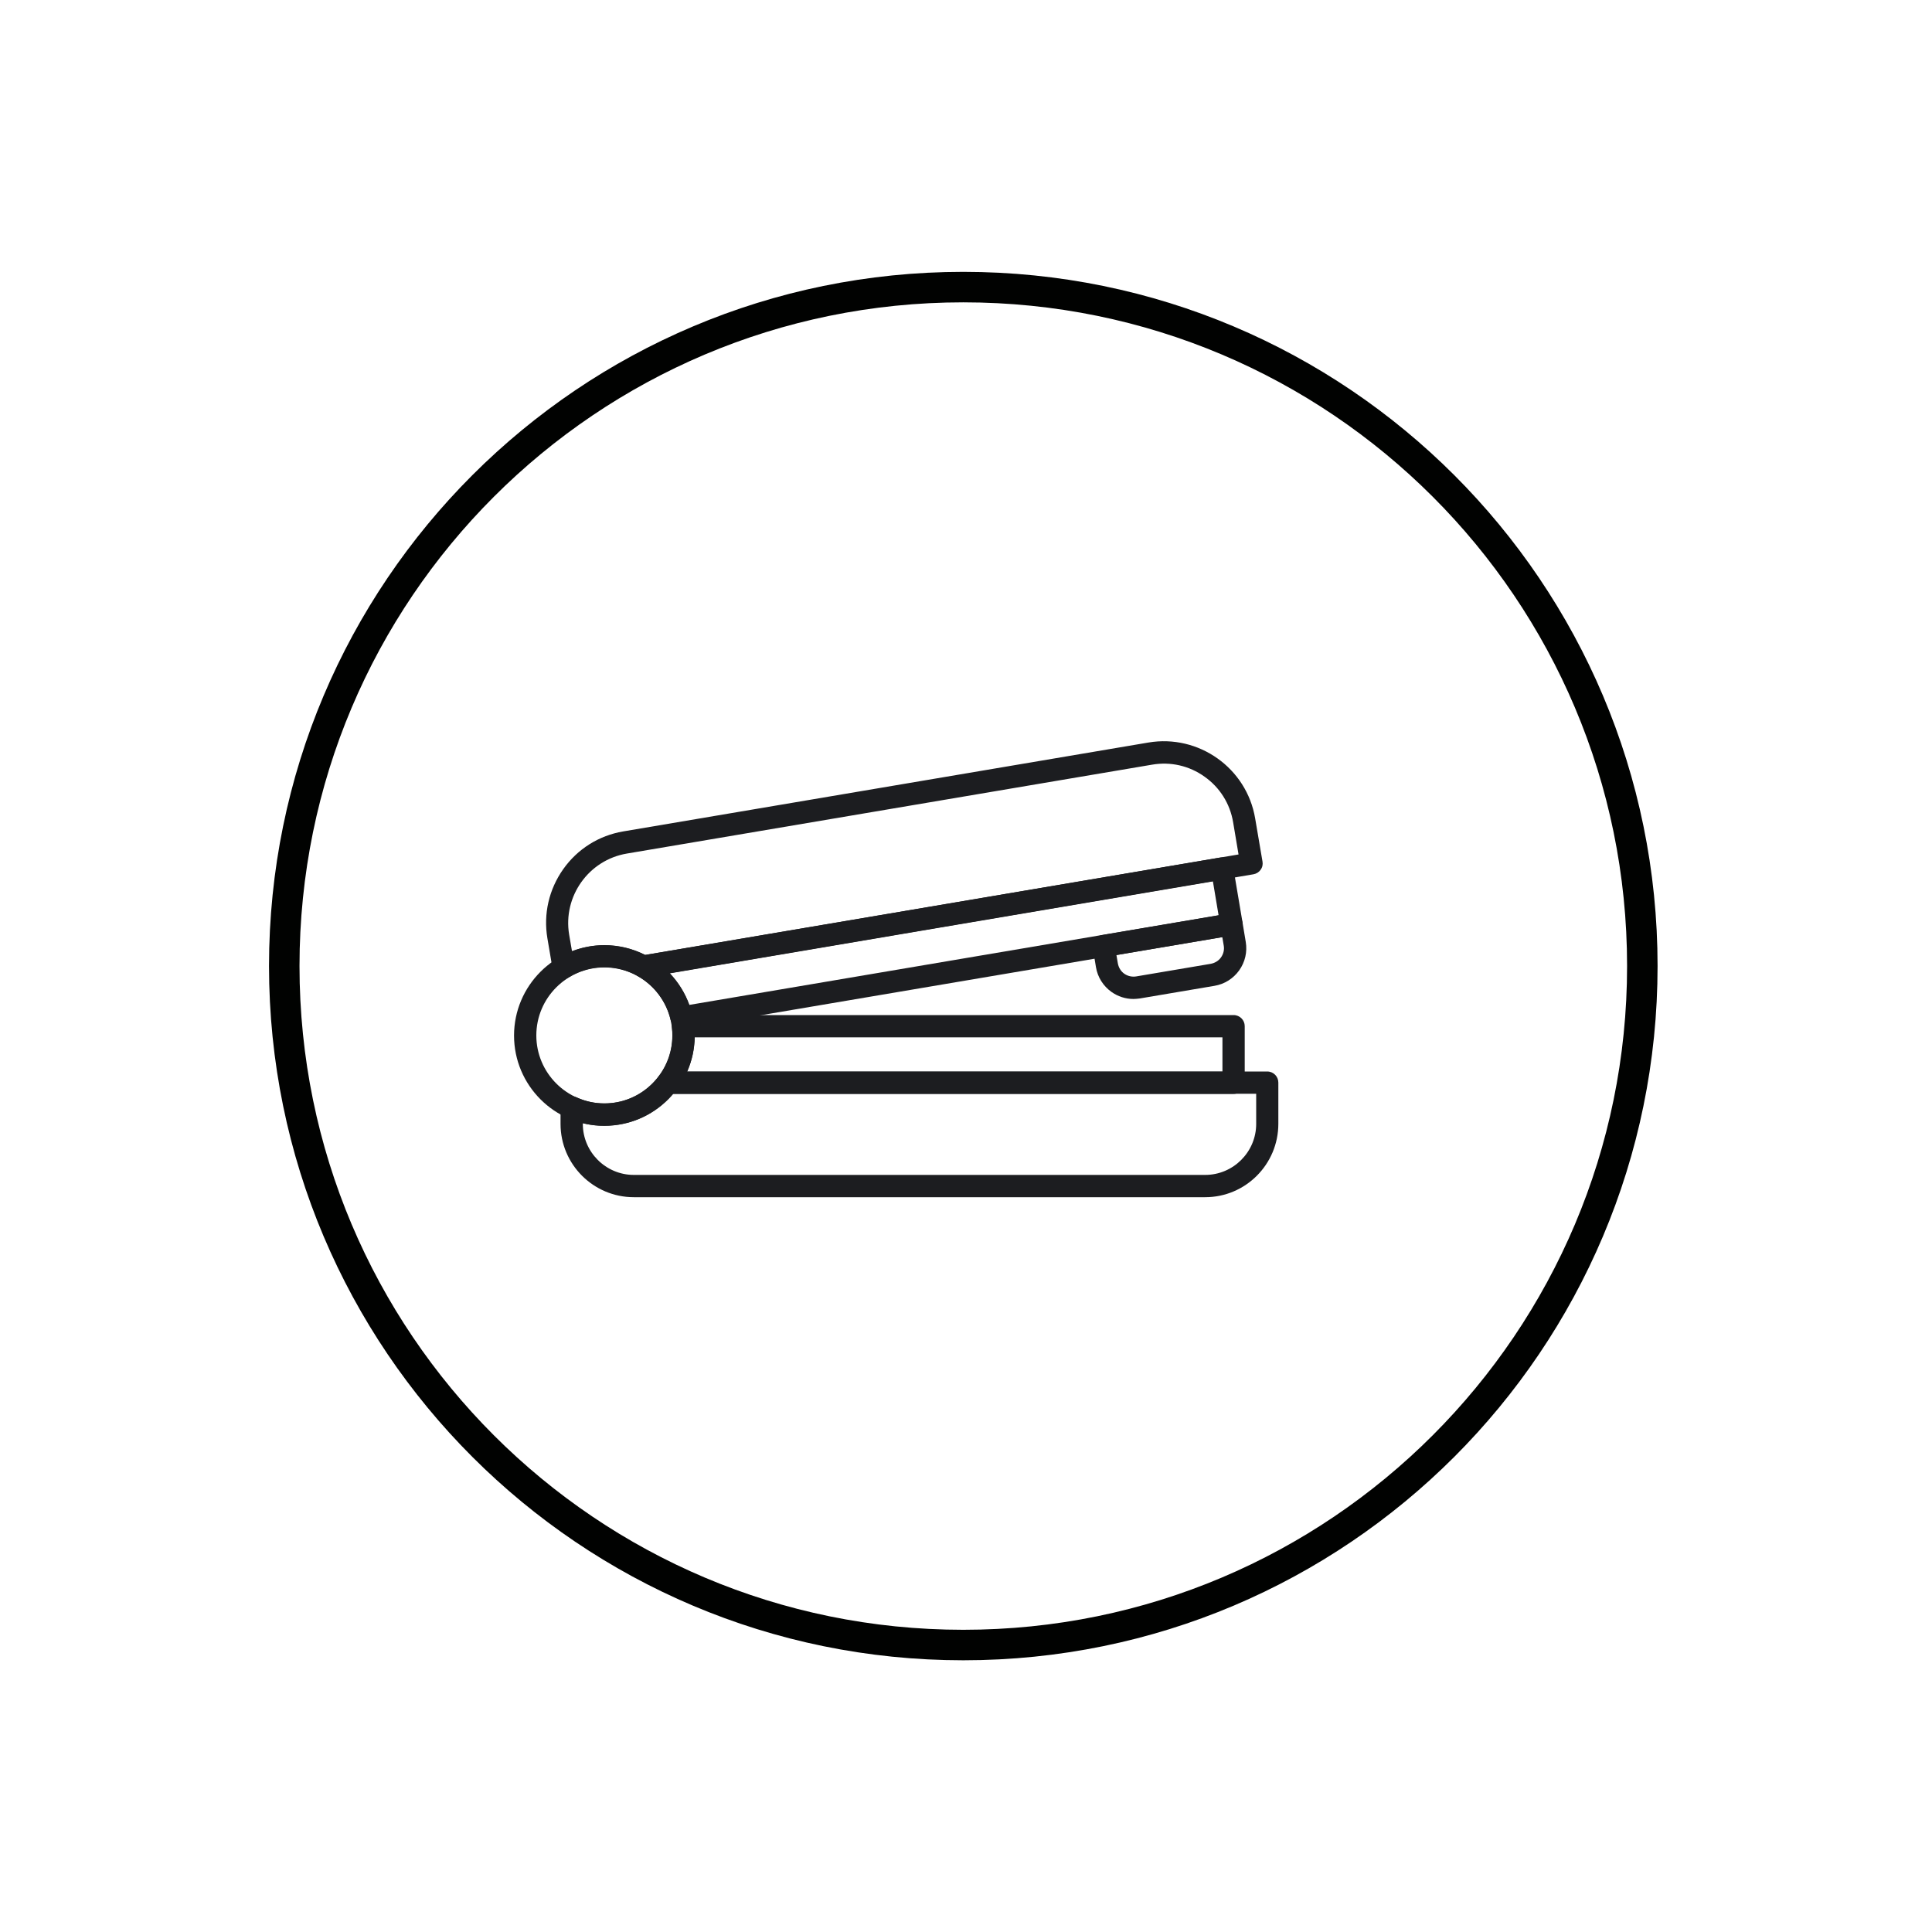
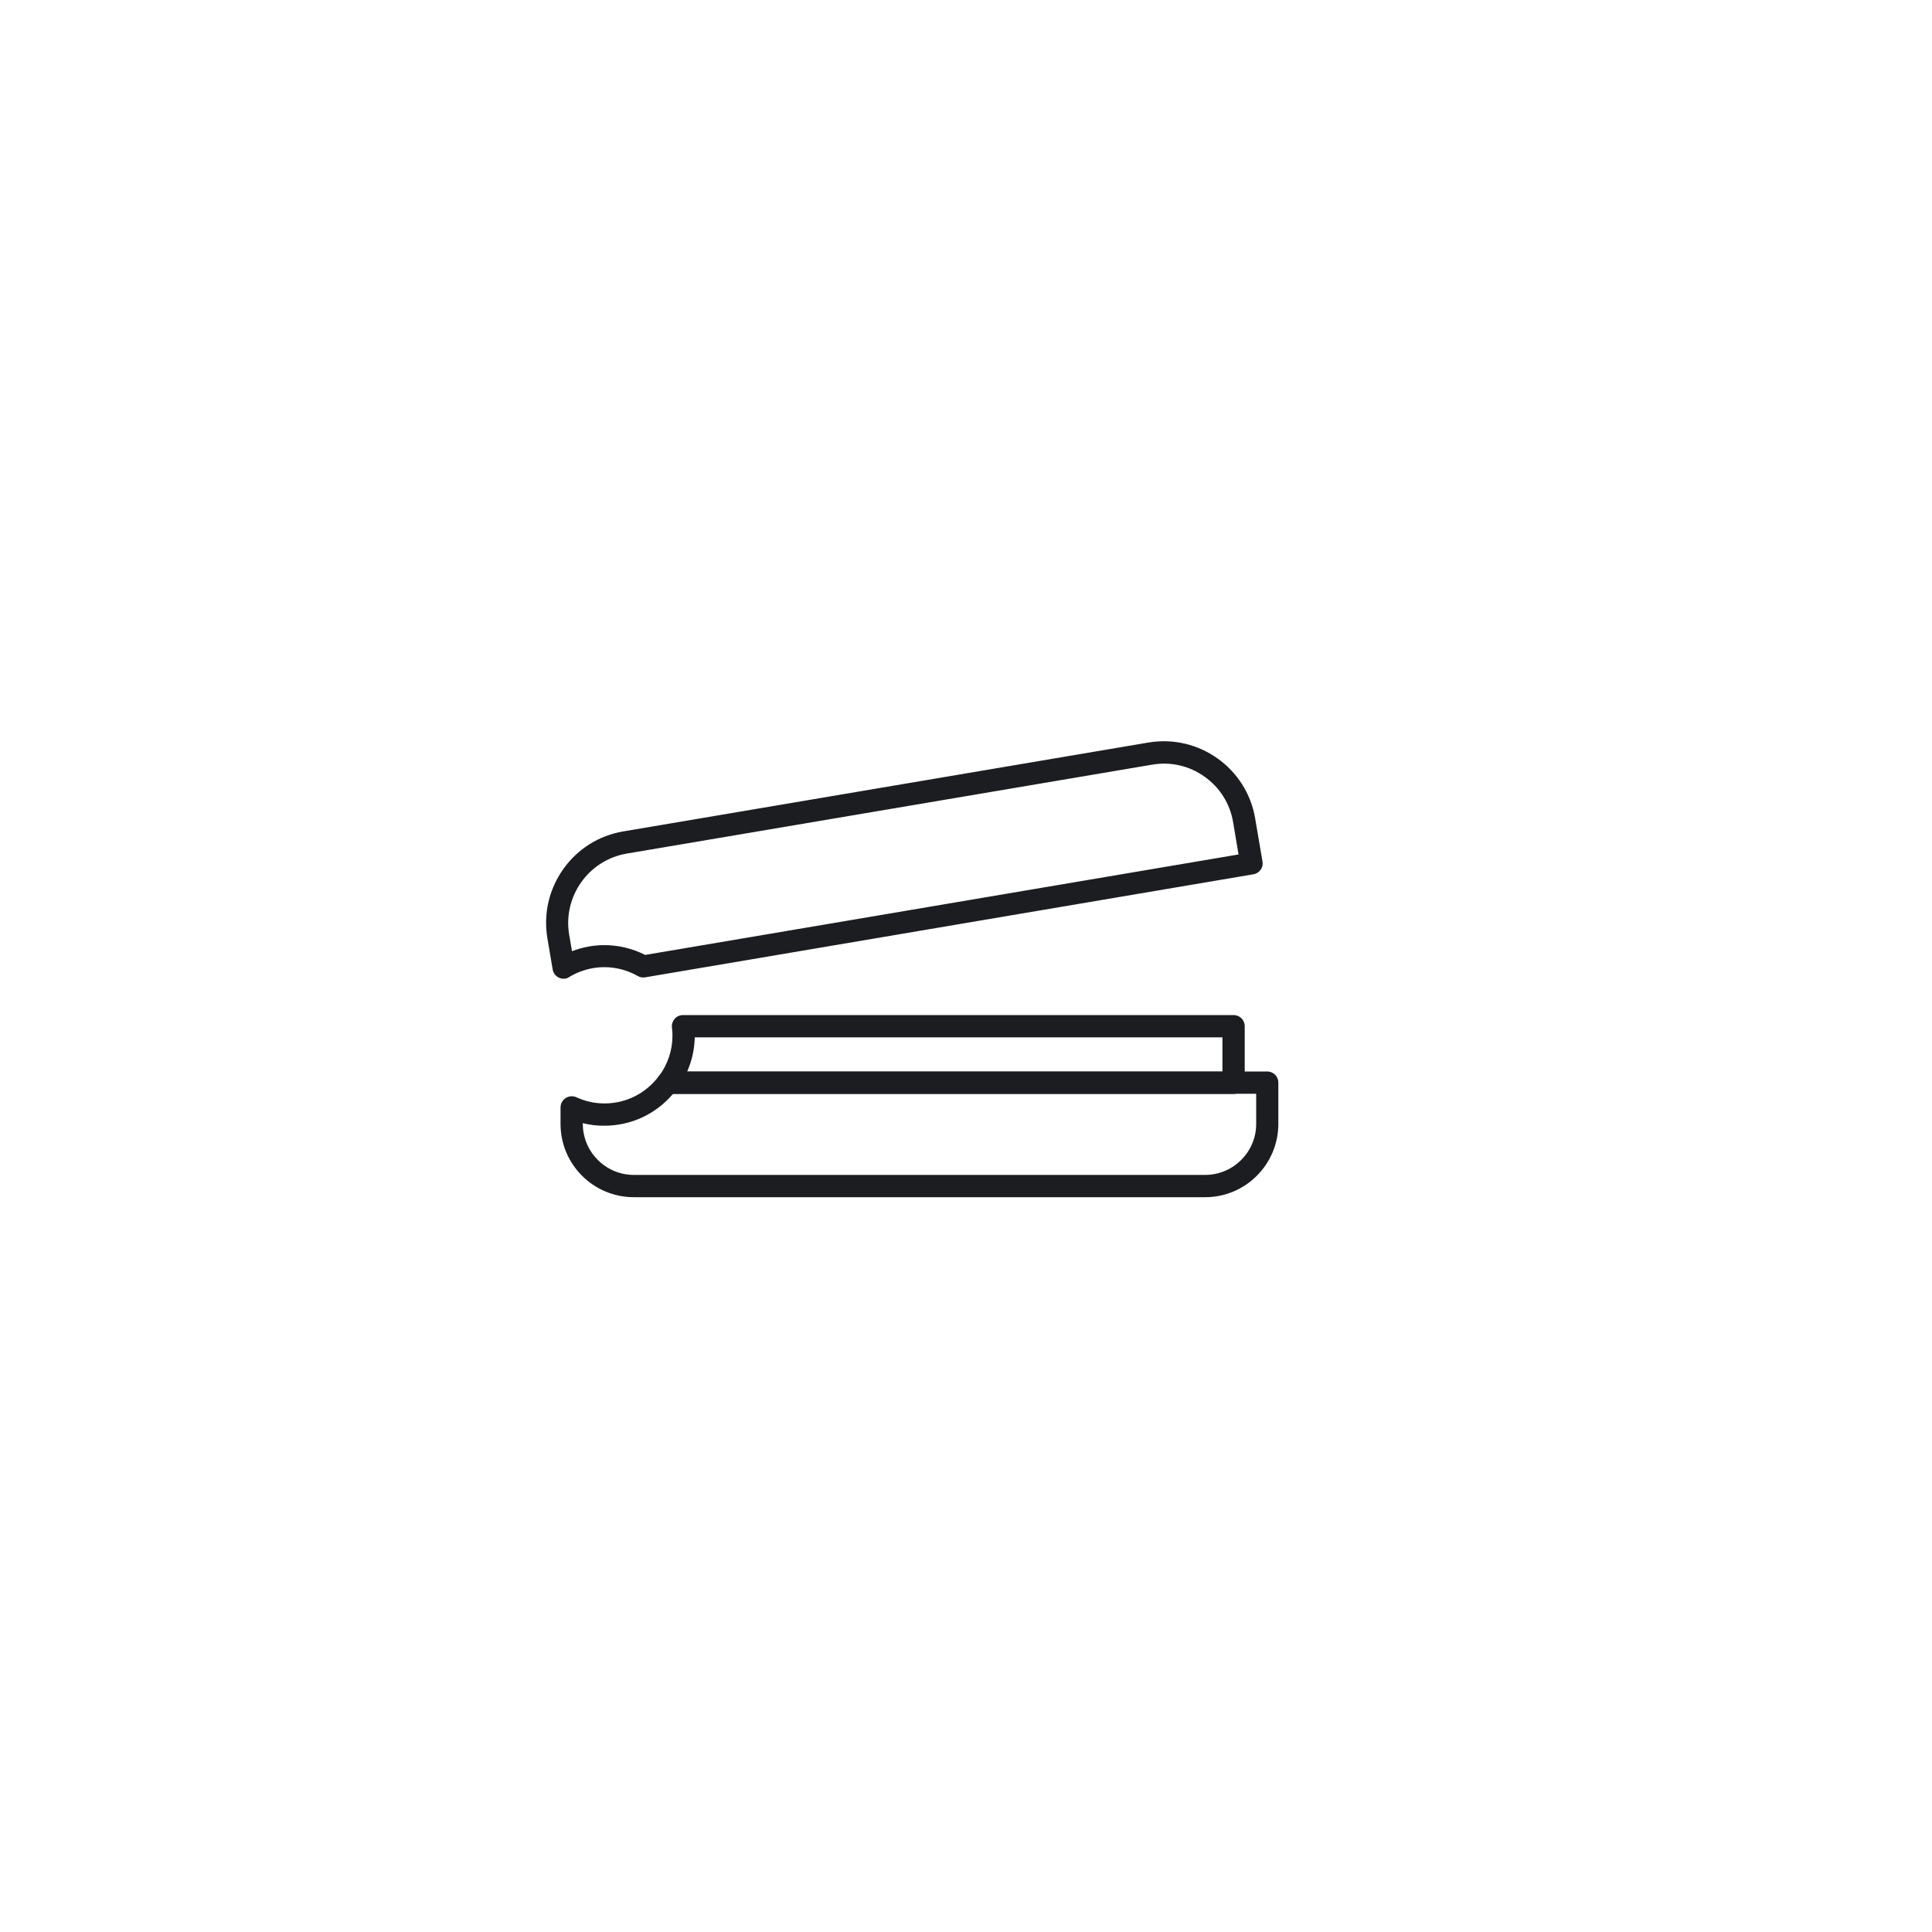
<svg xmlns="http://www.w3.org/2000/svg" xml:space="preserve" style="enable-background:new 0 0 150 150;" viewBox="0 0 150 150" y="0px" x="0px" id="Layer_1" version="1.1">
  <style type="text/css">
	.st0{fill:#010201;}
	.st1{fill:none;stroke:#010201;stroke-width:1.852;stroke-miterlimit:10;}
	.st2{fill:none;stroke:#010201;stroke-width:2.367;stroke-miterlimit:10;}
	.st3{fill:none;stroke:#010201;stroke-width:1.852;stroke-linecap:round;stroke-linejoin:round;stroke-miterlimit:10;}
	.st4{fill:none;stroke:#010201;stroke-width:1.626;stroke-linecap:round;stroke-linejoin:round;stroke-miterlimit:10;}
	.st5{fill:none;stroke:#010201;stroke-width:1.852;stroke-linecap:round;stroke-miterlimit:10;}
	.st6{fill:#FFFFFF;}
	.st7{fill:none;stroke:#010201;stroke-width:0.269;stroke-miterlimit:10;}
	.st8{fill:none;stroke:#010201;stroke-width:2.469;stroke-linecap:round;stroke-miterlimit:10;}
	.st9{fill:#E5E7EB;}
	.st10{fill:#39363A;}
	.st11{fill:none;stroke:#000000;stroke-width:1.852;stroke-linecap:round;stroke-linejoin:round;stroke-miterlimit:10;}
	.st12{fill:#010201;stroke:#1C1D20;stroke-width:0.617;stroke-miterlimit:10;}
	.st13{fill:#93D2EB;}
	.st14{fill:#DDDDD8;}
	.st15{fill:#1C1D20;}
	.st16{fill:none;stroke:#010201;stroke-width:2.356;stroke-linecap:round;stroke-linejoin:round;stroke-miterlimit:10;}
	
		.st17{fill-rule:evenodd;clip-rule:evenodd;fill:none;stroke:#010201;stroke-width:1.626;stroke-linecap:round;stroke-linejoin:round;stroke-miterlimit:10;}
	.st18{fill:none;stroke:#010201;stroke-width:0.182;stroke-miterlimit:10;}
	.st19{fill:#FFFFFF;stroke:#010201;stroke-width:2.469;stroke-miterlimit:10;}
	
		.st20{fill-rule:evenodd;clip-rule:evenodd;fill:none;stroke:#010201;stroke-width:1.852;stroke-linecap:round;stroke-linejoin:round;stroke-miterlimit:10;}
	
		.st21{fill-rule:evenodd;clip-rule:evenodd;fill:#FFFFFF;stroke:#010201;stroke-width:1.852;stroke-linecap:round;stroke-linejoin:round;stroke-miterlimit:10;}
	.st22{fill:none;stroke:#010201;stroke-width:1.878;stroke-linecap:round;stroke-linejoin:round;stroke-miterlimit:10;}
	.st23{clip-path:url(#SVGID_00000103973127100389286370000011365712153777301659_);}
	.st24{fill:#0B0E10;}
	.st25{fill:#303030;}
	.st26{fill:none;stroke:#1E1E1C;stroke-width:1.258;stroke-linecap:round;stroke-linejoin:round;stroke-miterlimit:10;}
	.st27{fill-rule:evenodd;clip-rule:evenodd;fill:#FFFFFF;stroke:#010201;stroke-width:2.469;stroke-miterlimit:10;}
	.st28{fill:#3A3B3C;}
	.st29{fill:#FFFFFF;stroke:#010201;stroke-width:2.469;stroke-linecap:round;stroke-miterlimit:10;}
	.st30{fill:#FFFFFF;stroke:#010201;stroke-width:1.852;stroke-miterlimit:10;}
	.st31{fill:none;stroke:#2D2D2D;stroke-width:1.725;stroke-linecap:round;stroke-linejoin:round;stroke-miterlimit:10;}
	
		.st32{fill:none;stroke:#2D2D2D;stroke-width:1.725;stroke-linecap:round;stroke-linejoin:round;stroke-miterlimit:10;stroke-dasharray:2.469,4.938,2.469,4.938,2.469,4.938;}
	.st33{fill:none;stroke:#1C1D20;stroke-width:2.469;stroke-miterlimit:10;}
	.st34{fill:#010201;stroke:#010201;stroke-width:0.741;stroke-miterlimit:10;}
	.st35{fill:none;stroke:#010101;stroke-width:2.469;stroke-linecap:round;stroke-miterlimit:10;}
	.st36{fill:none;stroke:#010101;stroke-width:2.469;stroke-miterlimit:10;}
	.st37{fill:#010101;}
	.st38{fill:#010201;stroke:#010201;stroke-width:0.617;stroke-miterlimit:10;}
	.st39{fill:none;stroke:#010201;stroke-width:1.783;stroke-miterlimit:10;}
	.st40{fill:none;stroke:#010201;stroke-width:1.395;stroke-linecap:round;stroke-linejoin:round;stroke-miterlimit:10;}
	.st41{fill:none;stroke:#010201;stroke-width:1.343;stroke-miterlimit:10;}
	.st42{clip-path:url(#SVGID_00000042730443050895511960000014345199008385170366_);fill:#010201;}
	.st43{fill:none;stroke:#010201;stroke-width:1.86;stroke-miterlimit:10;}
	.st44{fill:none;stroke:#1C1D20;stroke-width:1.86;stroke-miterlimit:10;}
	.st45{fill:none;stroke:#010201;stroke-width:1.234;stroke-linecap:round;stroke-linejoin:round;stroke-miterlimit:10;}
	.st46{fill:none;stroke:#010201;stroke-width:1.544;stroke-linecap:round;stroke-linejoin:round;stroke-miterlimit:10;}
	.st47{fill:none;stroke:#010201;stroke-width:0.411;stroke-linecap:round;stroke-linejoin:round;stroke-miterlimit:10;}
	.st48{fill:none;stroke:#010201;stroke-width:0.399;stroke-linecap:round;stroke-linejoin:round;stroke-miterlimit:10;}
	.st49{fill:none;stroke:#010201;stroke-width:0.938;stroke-linecap:round;stroke-linejoin:round;stroke-miterlimit:10;}
	.st50{fill:#FFFFFF;stroke:#010201;stroke-width:1.589;stroke-miterlimit:10;}
	.st51{fill:#010201;stroke:#1C1D20;stroke-width:2.469;stroke-miterlimit:10;}
	.st52{fill:#010201;stroke:#FFFFFF;stroke-width:4.938;stroke-miterlimit:10;}
	.st53{fill:#FFFFFF;stroke:#010201;stroke-width:0.741;stroke-miterlimit:10;}
	.st54{fill:none;stroke:#010201;stroke-width:0.617;stroke-miterlimit:10;}
	.st55{fill:#FFFFFF;stroke:#010201;stroke-width:0.617;stroke-miterlimit:10;}
	.st56{fill:none;stroke:#1E1E1C;stroke-width:0.954;stroke-linecap:round;stroke-linejoin:round;stroke-miterlimit:10;}
</style>
  <g>
-     <path d="M127.51,75c0,29.11-23.6,52.72-52.72,52.72c-29.11,0-52.72-23.6-52.72-52.72c0-29.11,23.6-52.71,52.72-52.71   C103.91,22.29,127.51,45.88,127.51,75L127.51,75z" class="st2" />
    <g>
      <g>
-         <path d="M88,77.56c-0.61,0-1.2-0.19-1.71-0.55c-0.64-0.46-1.07-1.14-1.2-1.92l-0.25-1.5     c-0.04-0.23,0.01-0.46,0.15-0.64c0.13-0.19,0.33-0.31,0.56-0.35l9.92-1.68c0.47-0.08,0.92,0.24,1,0.71l0.25,1.5     c0.13,0.78-0.05,1.56-0.51,2.21c-0.46,0.64-1.14,1.07-1.92,1.2l-5.79,0.98l0,0C88.33,77.54,88.16,77.56,88,77.56z M88.35,76.66     L88.35,76.66L88.35,76.66z M86.68,74.15l0.11,0.65c0.06,0.32,0.23,0.61,0.5,0.8c0.27,0.19,0.6,0.26,0.92,0.21L94,74.83     c0.32-0.06,0.61-0.23,0.8-0.5c0.19-0.27,0.27-0.6,0.21-0.92l-0.11-0.65L86.68,74.15z" class="st15" />
        <path d="M95.78,84.93H51.85c-0.33,0-0.63-0.18-0.77-0.48c-0.15-0.29-0.12-0.64,0.08-0.9     c0.69-0.92,1.05-2.01,1.05-3.15c0-0.19-0.01-0.39-0.04-0.62c-0.03-0.25,0.05-0.49,0.21-0.68s0.4-0.29,0.65-0.29h42.75     c0.48,0,0.86,0.39,0.86,0.86v4.39C96.64,84.54,96.25,84.93,95.78,84.93z M53.35,83.2h41.56v-2.66H53.94     C53.92,81.47,53.72,82.36,53.35,83.2z" class="st15" />
        <path d="M93.57,92.95H49.21c-3.14,0-5.69-2.55-5.69-5.69v-1.28c0-0.29,0.15-0.57,0.4-0.73     c0.25-0.16,0.56-0.18,0.83-0.06c0.69,0.32,1.43,0.48,2.18,0.48c1.68,0,3.22-0.78,4.23-2.13c0.16-0.22,0.42-0.35,0.69-0.35h46.54     c0.48,0,0.86,0.39,0.86,0.86v3.2C99.25,90.4,96.7,92.95,93.57,92.95z M45.25,87.2v0.06c0,2.18,1.78,3.96,3.96,3.96h44.36     c2.18,0,3.96-1.78,3.96-3.96v-2.34H52.26c-1.34,1.58-3.26,2.48-5.34,2.48C46.36,87.41,45.8,87.34,45.25,87.2z" class="st15" />
-         <path d="M52.91,79.86c-0.39,0-0.75-0.27-0.84-0.67c-0.33-1.43-1.26-2.67-2.54-3.4c-0.32-0.18-0.49-0.54-0.43-0.9     c0.06-0.36,0.35-0.64,0.71-0.7l44.93-7.61c0.47-0.08,0.92,0.24,1,0.71l0.73,4.33c0.04,0.23-0.01,0.46-0.15,0.64     c-0.13,0.19-0.33,0.31-0.56,0.35l-42.7,7.23C53,79.86,52.95,79.86,52.91,79.86z M52.01,75.57c0.66,0.7,1.18,1.53,1.51,2.45     l41.09-6.96l-0.44-2.63L52.01,75.57z" class="st15" />
        <path d="M43.76,75.99c-0.12,0-0.25-0.03-0.36-0.08c-0.26-0.12-0.44-0.36-0.49-0.64l-0.41-2.42     c-0.32-1.89,0.12-3.8,1.23-5.37c1.11-1.57,2.77-2.61,4.66-2.93l40.77-6.9c3.91-0.66,7.63,1.98,8.29,5.89l0.57,3.35     c0.04,0.23-0.01,0.46-0.15,0.64c-0.13,0.19-0.33,0.31-0.56,0.35l-47.22,8c-0.2,0.03-0.4,0-0.57-0.1     c-0.79-0.45-1.69-0.69-2.6-0.69c-0.95,0-1.89,0.26-2.72,0.76C44.07,75.95,43.91,75.99,43.76,75.99z M46.92,73.38     c1.1,0,2.19,0.26,3.17,0.76l46.07-7.8l-0.42-2.5c-0.24-1.44-1.03-2.7-2.22-3.54c-1.19-0.85-2.64-1.18-4.08-0.93l-40.77,6.9     c-2.97,0.5-4.98,3.33-4.48,6.3l0.22,1.28C45.22,73.54,46.07,73.38,46.92,73.38z" class="st15" />
-         <path d="M46.92,87.41c-3.87,0-7.01-3.15-7.01-7.01c0-3.87,3.15-7.01,7.01-7.01c3.87,0,7.01,3.15,7.01,7.01     C53.94,84.26,50.79,87.41,46.92,87.41z M46.92,75.11c-2.91,0-5.28,2.37-5.28,5.28c0,2.91,2.37,5.28,5.28,5.28     c2.91,0,5.28-2.37,5.28-5.28C52.21,77.48,49.84,75.11,46.92,75.11z" class="st15" />
      </g>
    </g>
  </g>
</svg>